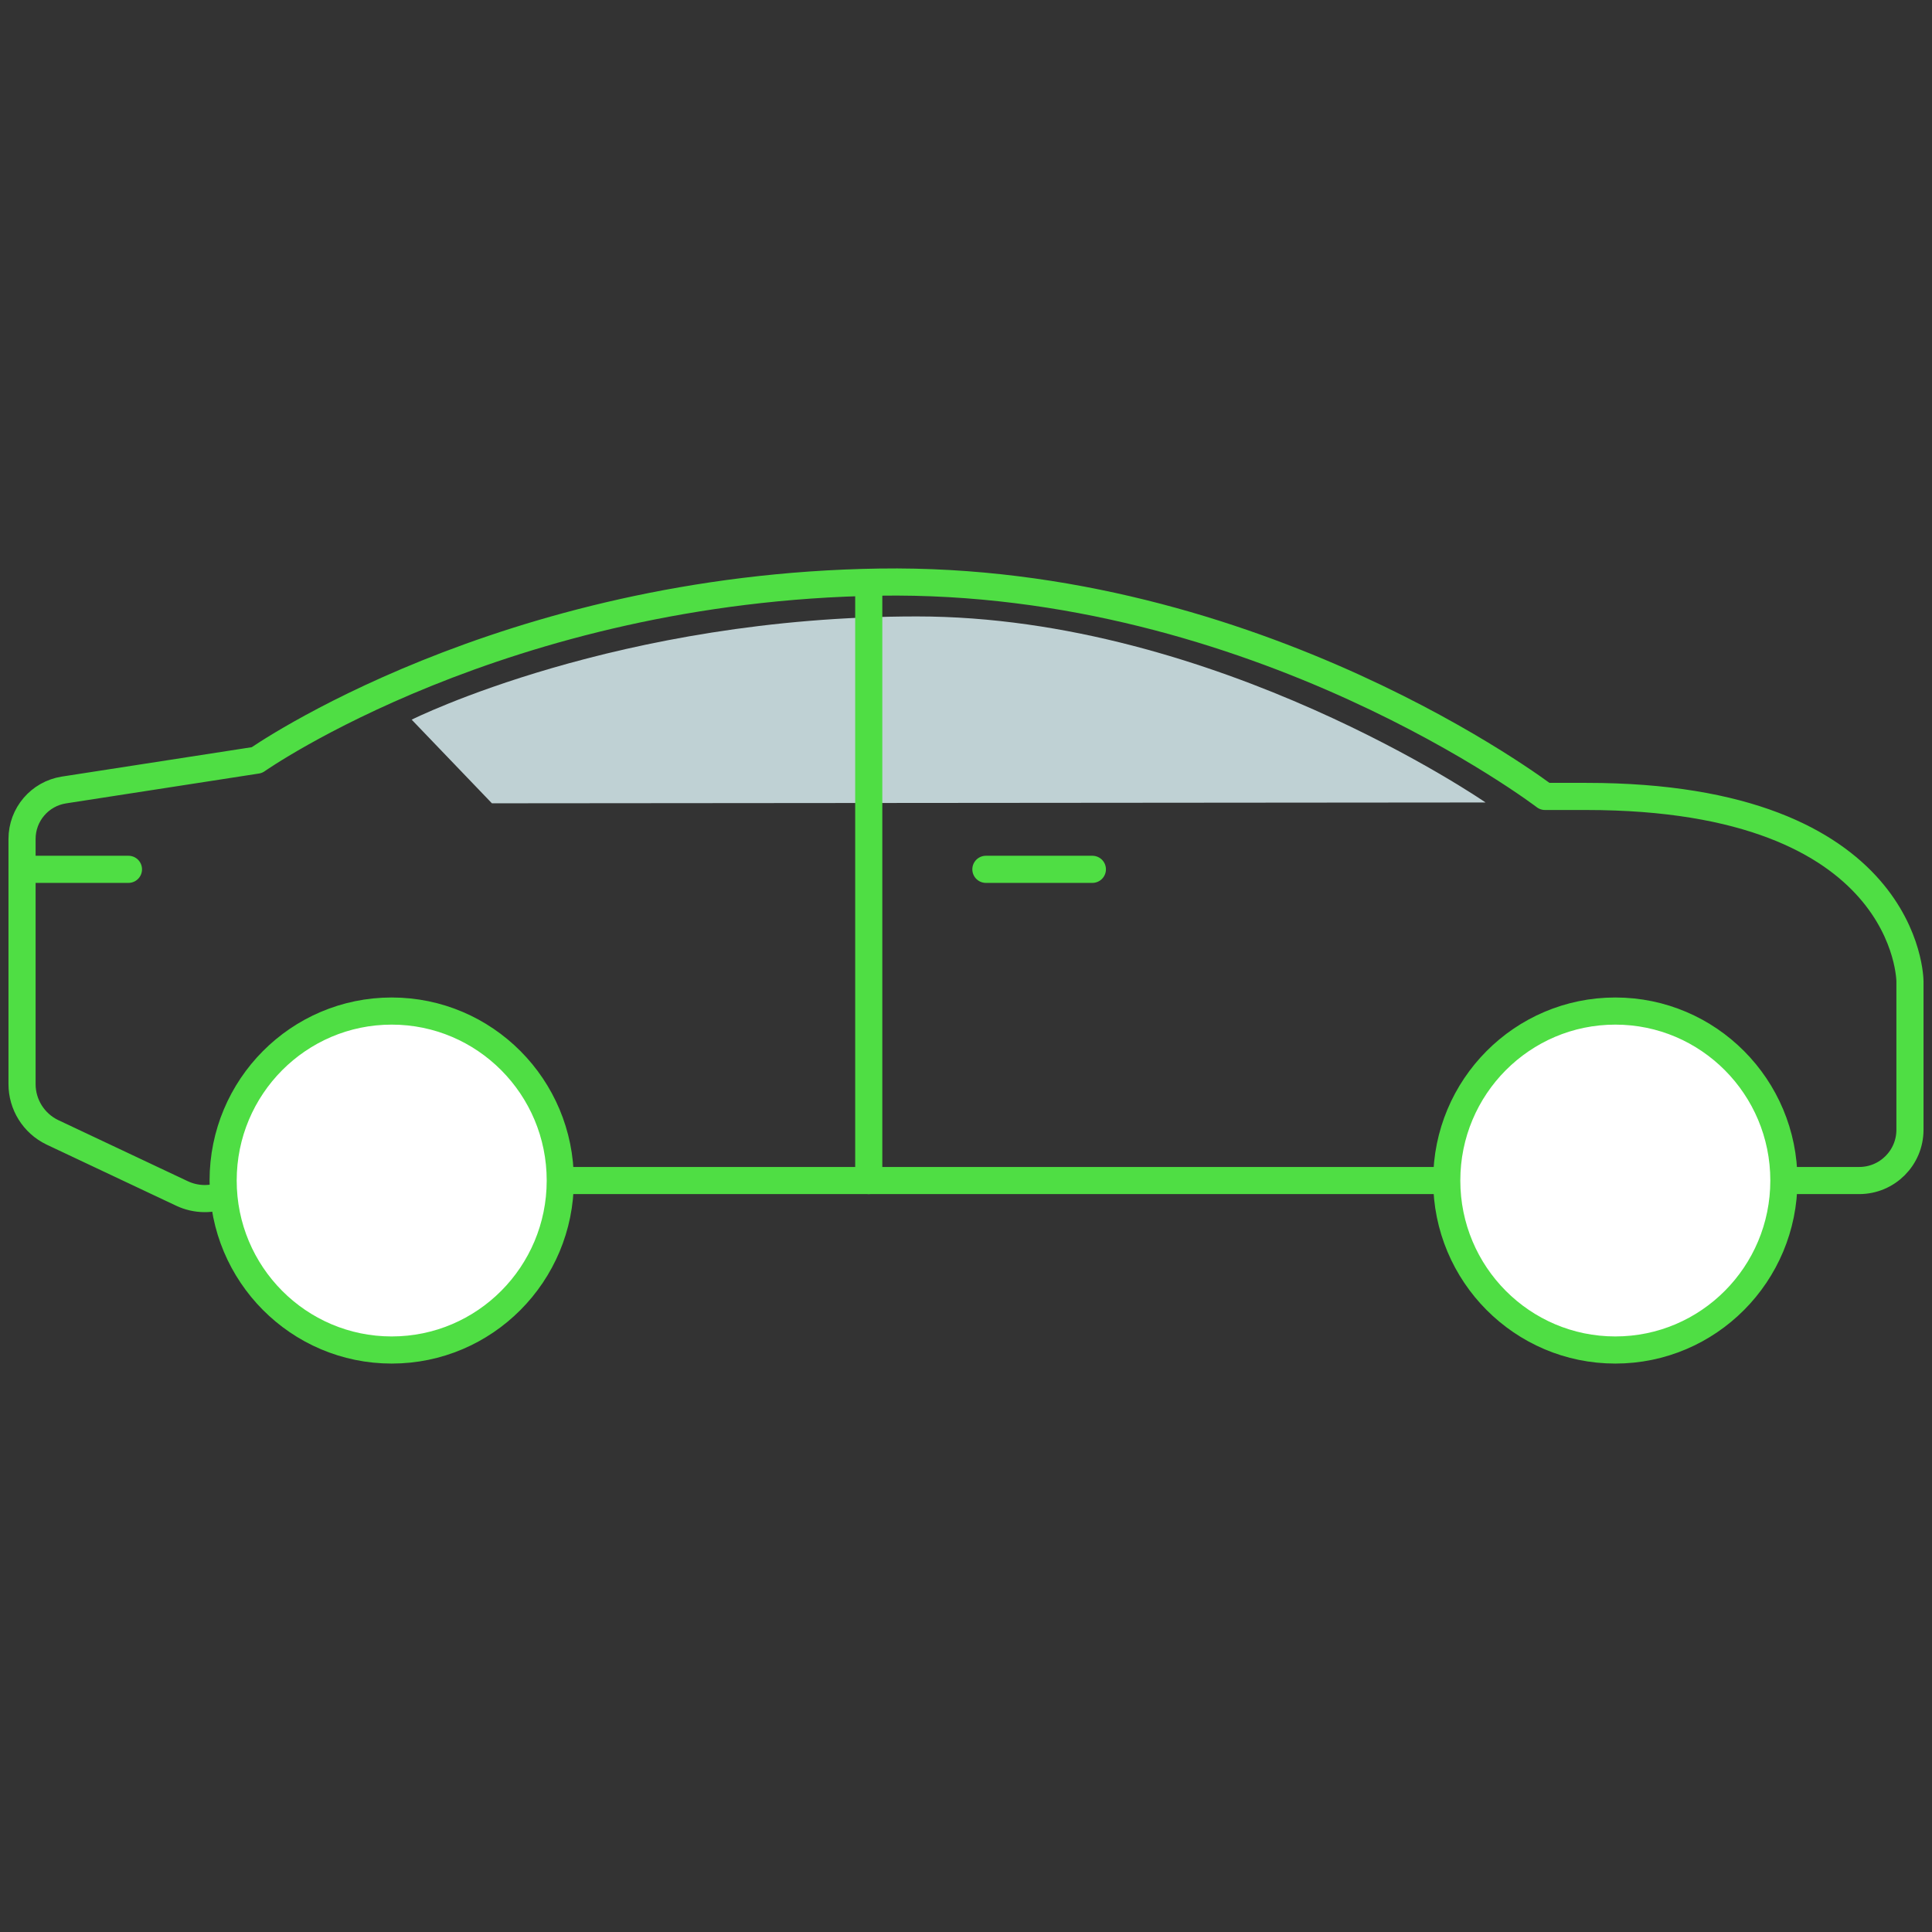
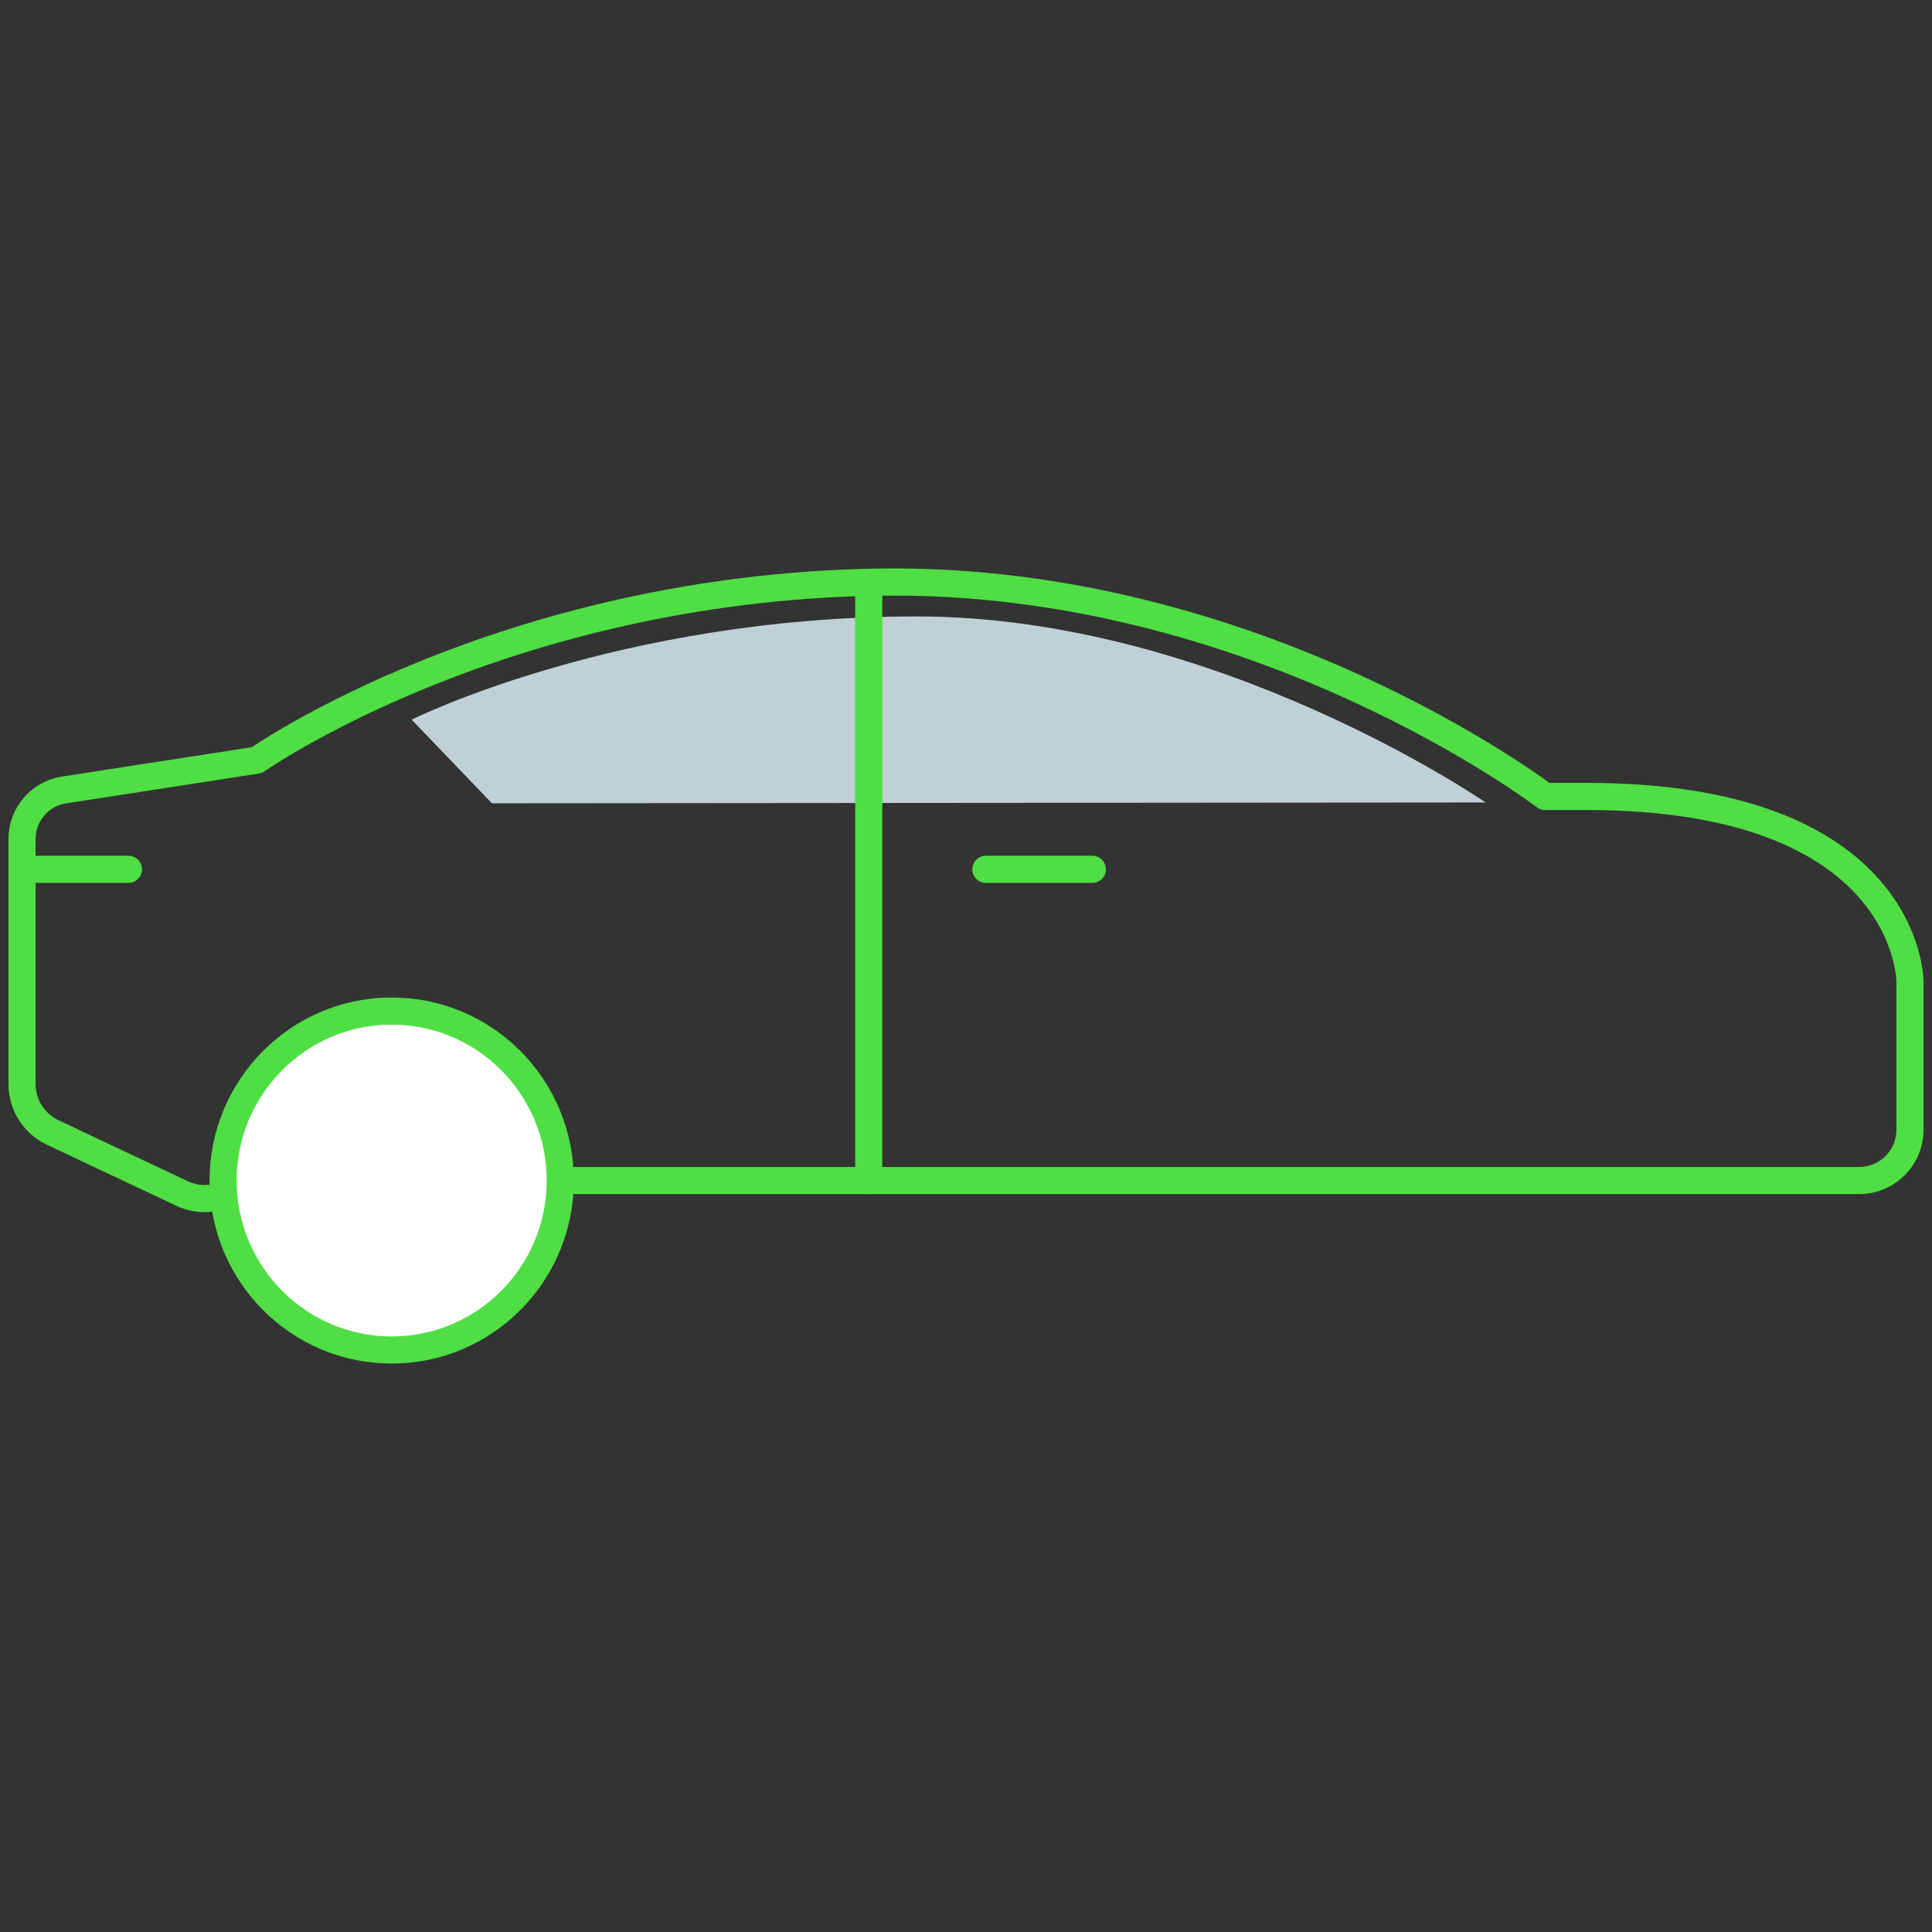
<svg xmlns="http://www.w3.org/2000/svg" id="Layer_2" viewBox="0 0 1945.65 1945.65">
  <rect x="0" y="0" width="1945.65" height="1945.65" fill="#333333" stroke="none" />
  <defs>
    <style>.cls-1,.cls-2{fill:none;}.cls-2,.cls-3{stroke:#4fde44;stroke-linecap:round;stroke-linejoin:round;stroke-width:27.32px;}.cls-4{fill:#bfd1d4;}.cls-3{fill:#fff;}</style>
  </defs>
  <g id="Layer_1-2">
    <g>
      <g>
        <g>
          <path class="cls-2" d="M228.22,1202.35l30.46-13.48H1872.35c28.22,0,51.1-22.88,51.1-51.1v-149.42s0-186.29-325.89-186.29h-41.66s-290.02-221.55-670.2-215.84c-380.19,5.71-627.02,179.28-627.02,179.28l-194.36,30.08c-24.25,3.82-42.12,24.72-42.12,49.28v246.76c-.06,20.73,11.79,39.66,30.46,48.67l130.46,61.54c14.22,6.77,30.71,6.97,45.09,.53Z" />
          <ellipse class="cls-3" cx="394.47" cy="1188.87" rx="169.76" ry="170.67" />
-           <ellipse class="cls-3" cx="1626.73" cy="1188.87" rx="169.76" ry="170.67" />
          <path class="cls-4" d="M414.58,724.75l80.81,84.23,1000.66-.84s-271.36-187.35-572.64-187.35-508.82,103.96-508.82,103.96Z" />
          <line class="cls-2" x1="992.86" y1="875.47" x2="1100.09" y2="875.47" />
        </g>
        <line class="cls-2" x1="22.2" y1="875.47" x2="129.36" y2="875.47" />
        <line class="cls-2" x1="874.89" y1="595.28" x2="874.89" y2="1188.87" />
      </g>
-       <rect class="cls-1" width="1945.65" height="1945.65" />
    </g>
  </g>
</svg>